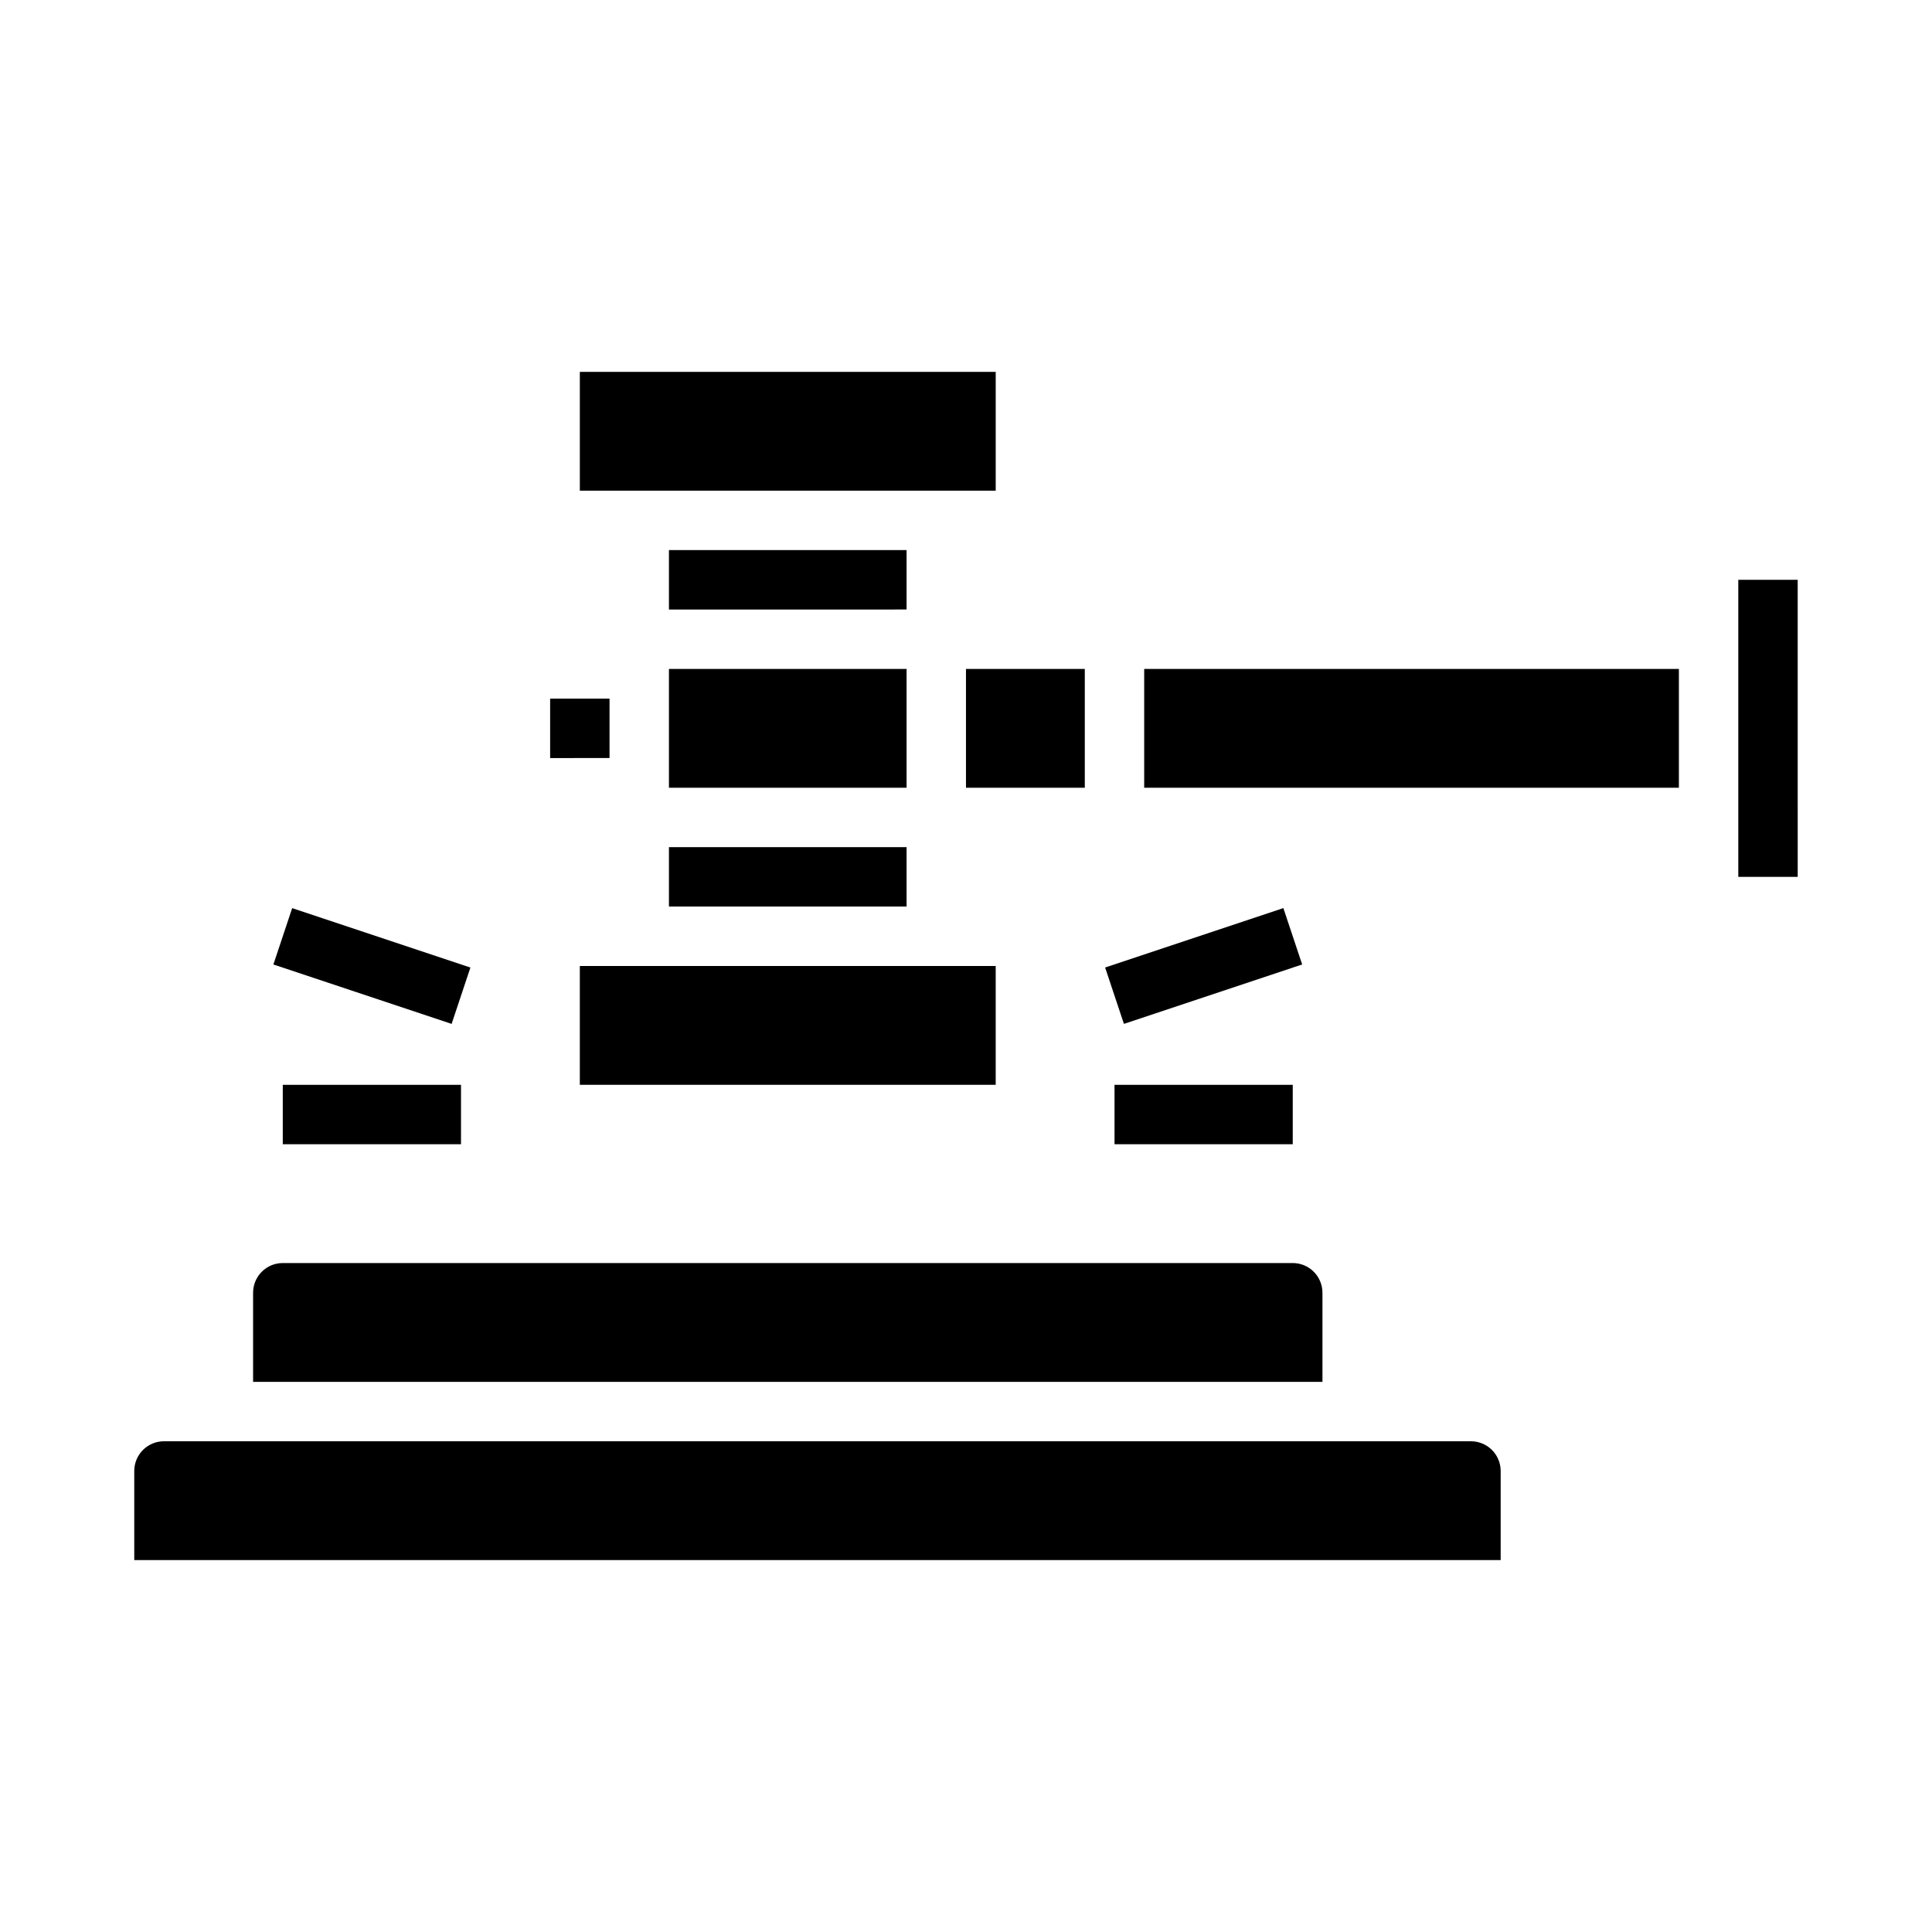
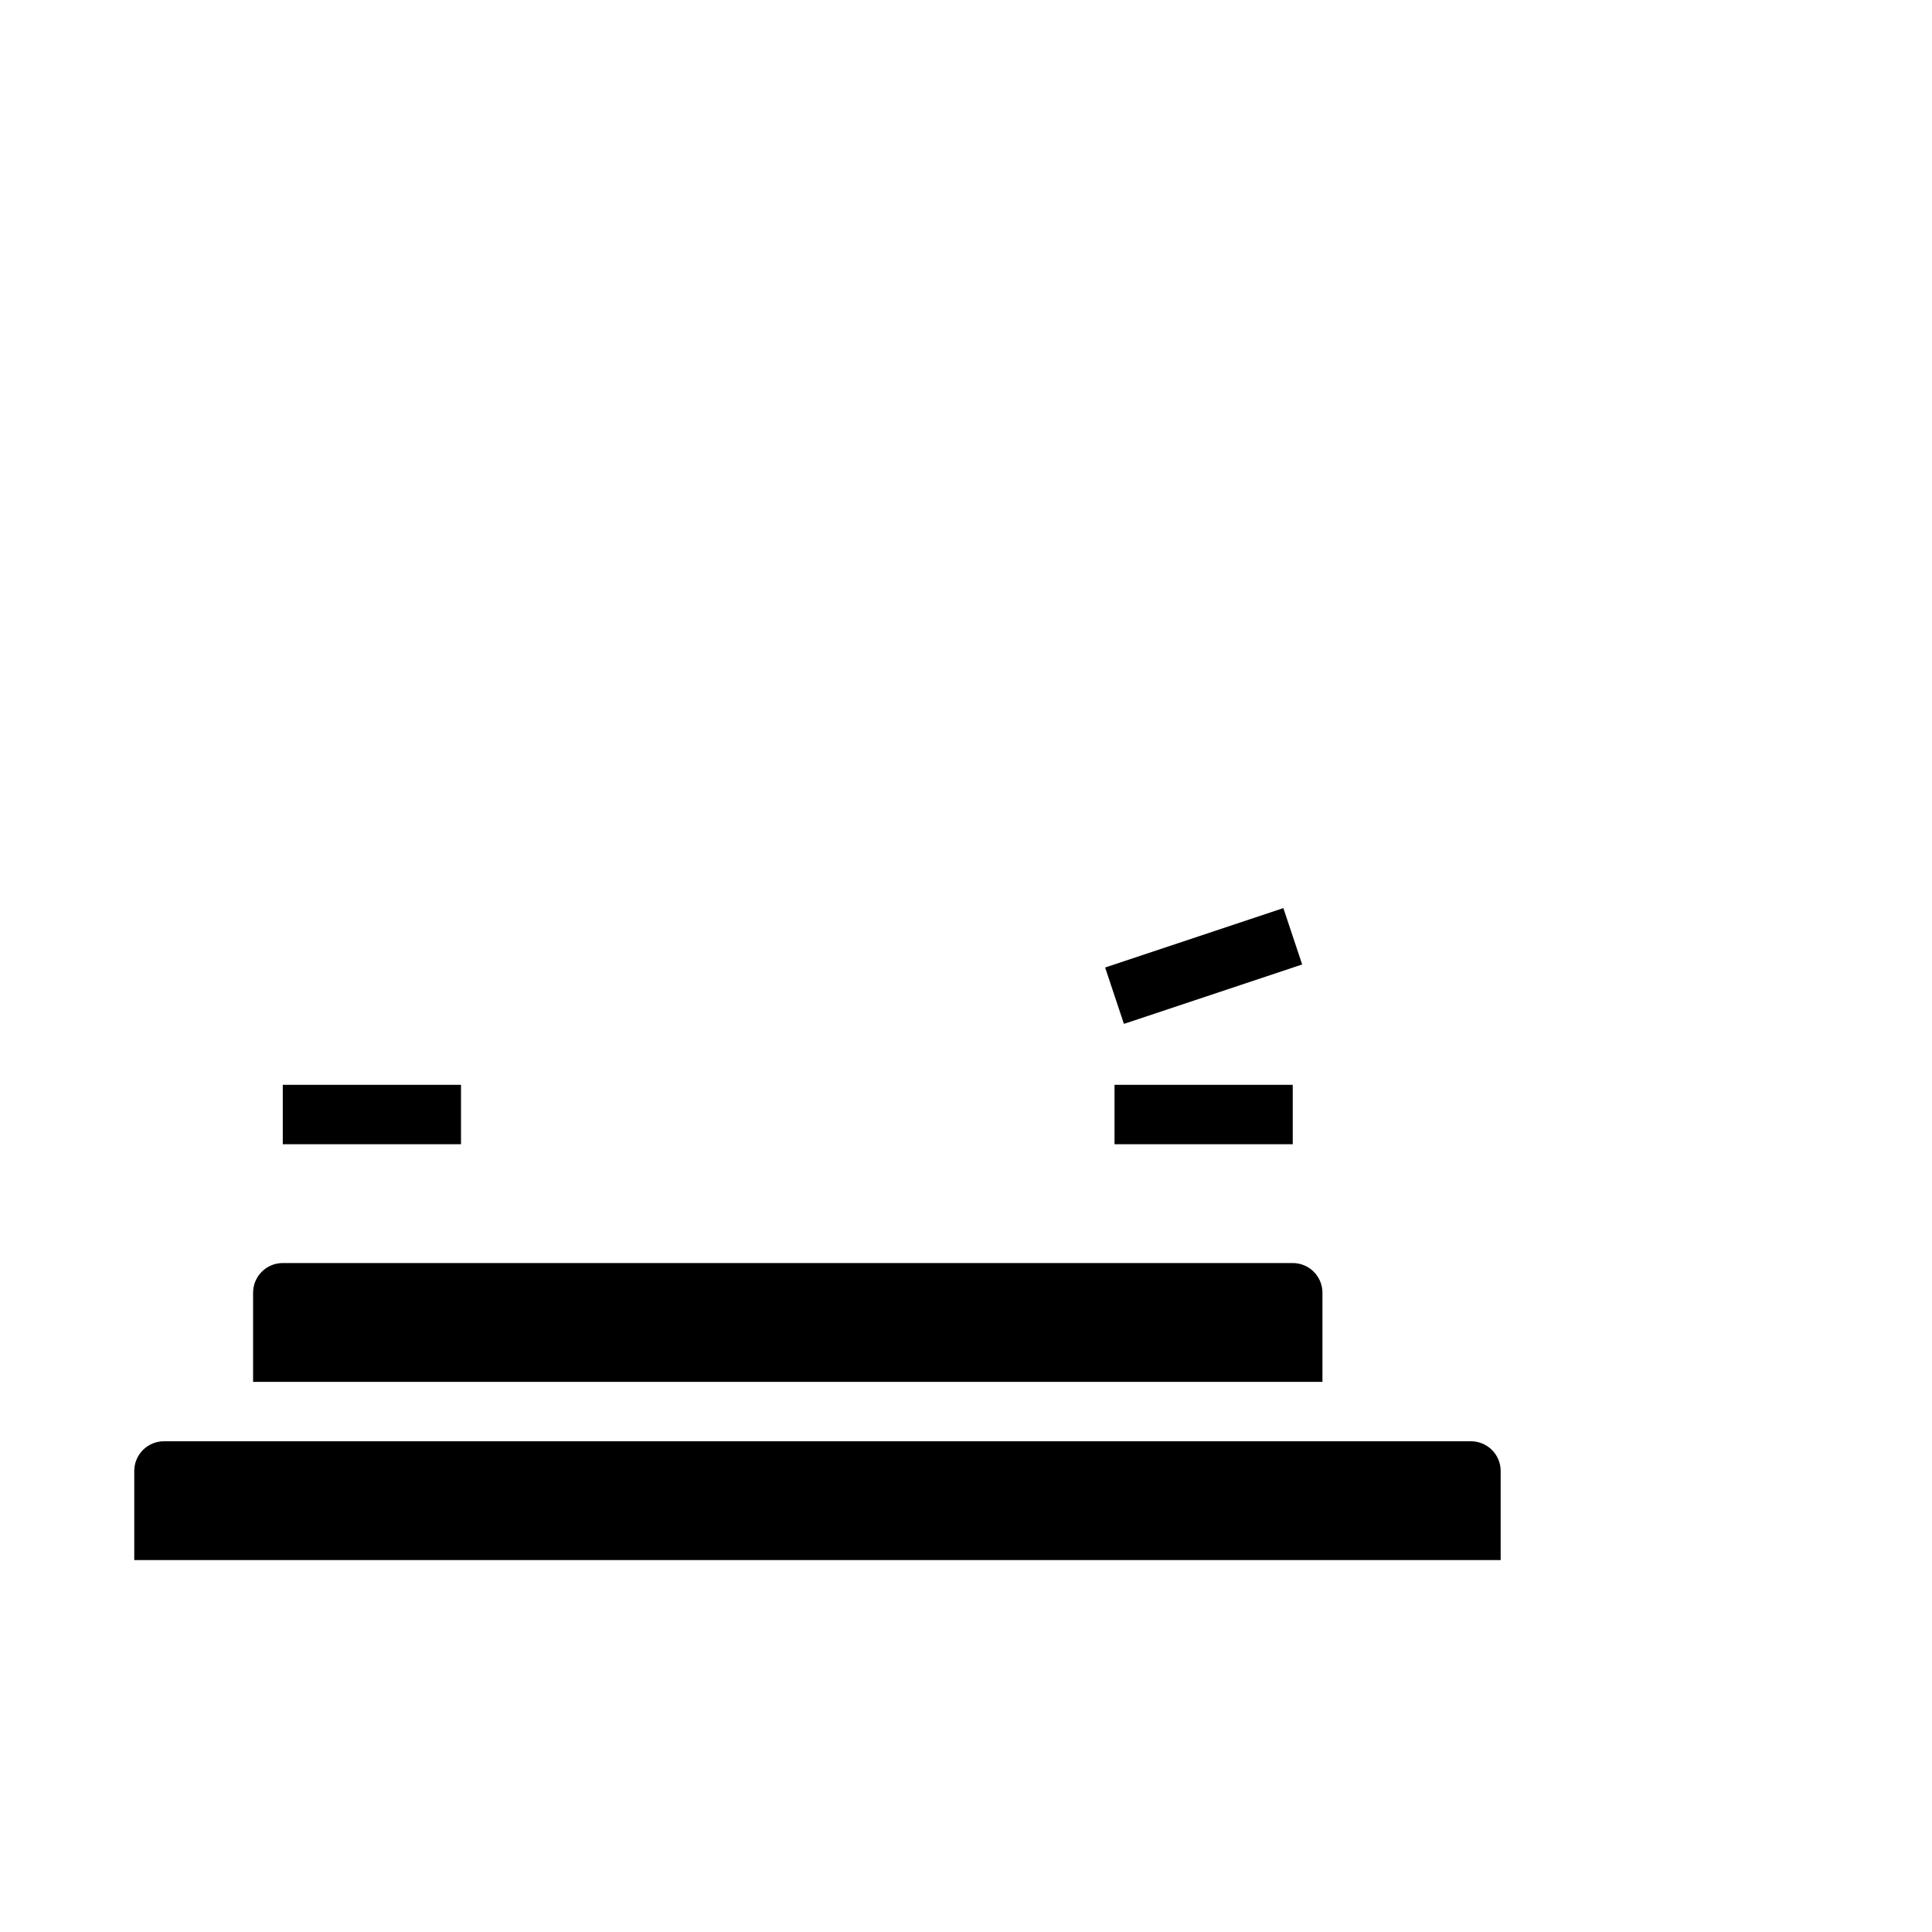
<svg xmlns="http://www.w3.org/2000/svg" fill="#000000" width="800px" height="800px" version="1.1" viewBox="144 144 512 512">
  <g>
-     <path d="m289.79 344.89v-15.746h15.742v15.742zm118.08 55.105v31.488h-110.21v-31.488zm-23.617-78.723v31.488h-62.977v-31.488zm-62.977-15.742v-15.746h62.977v15.742zm62.977 62.977v15.742h-62.977v-15.742zm-86.59-94.465v-31.488h110.21v31.488zm133.82 78.719h-31.488v-31.488h31.488zm157.44 0h-141.7v-31.488h141.7zm31.488 23.617h-15.746v-78.719h15.742z" />
    <path d="m211.07 486.59c0-4.348 3.523-7.871 7.871-7.871h267.65c2.09 0 4.09 0.828 5.566 2.305 1.477 1.477 2.305 3.481 2.305 5.566v23.617h-283.39zm330.62 70.848h-362.11v-23.613c0-4.348 3.523-7.875 7.871-7.875h346.37c2.086 0 4.09 0.832 5.566 2.309 1.477 1.477 2.305 3.477 2.305 5.566z" />
    <path d="m218.94 431.49h47.23v15.742h-47.23z" />
-     <path d="m216.45 399.6 4.981-14.938 47.234 15.746-4.981 14.938z" />
    <path d="m439.36 431.49h47.23v15.742h-47.23z" />
    <path d="m436.87 400.4 47.234-15.746 4.981 14.938-47.234 15.746z" />
  </g>
</svg>